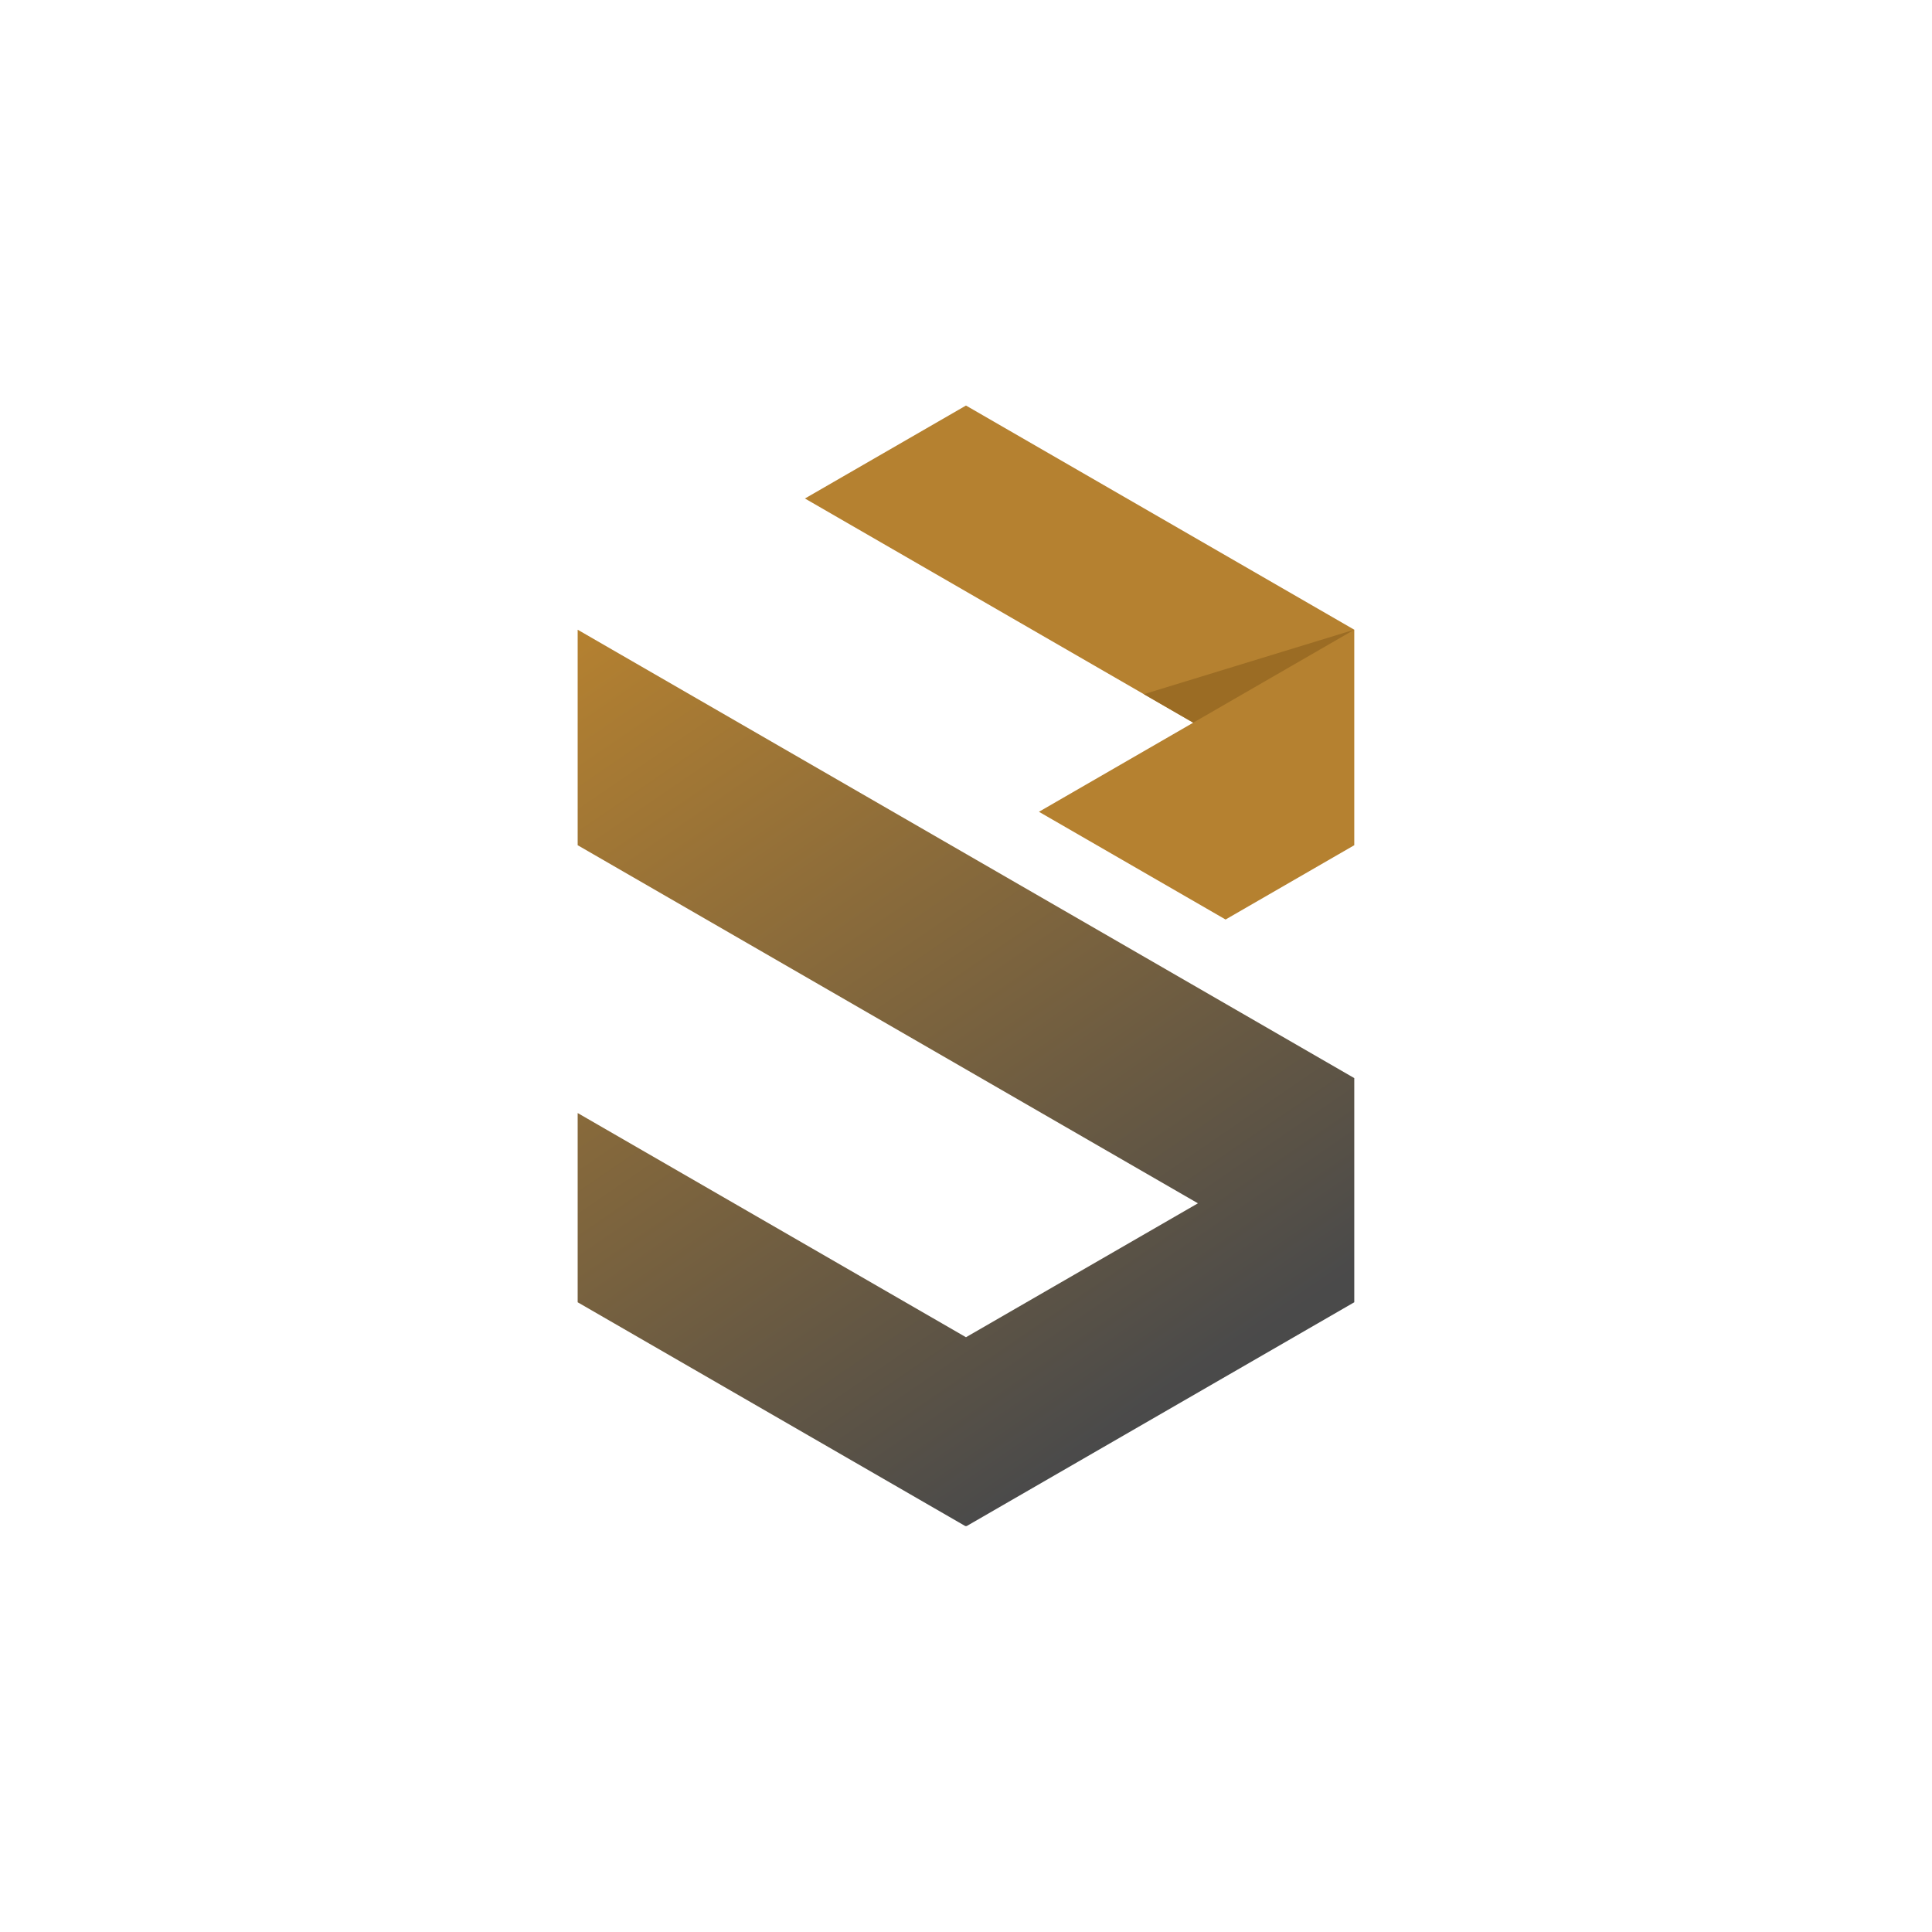
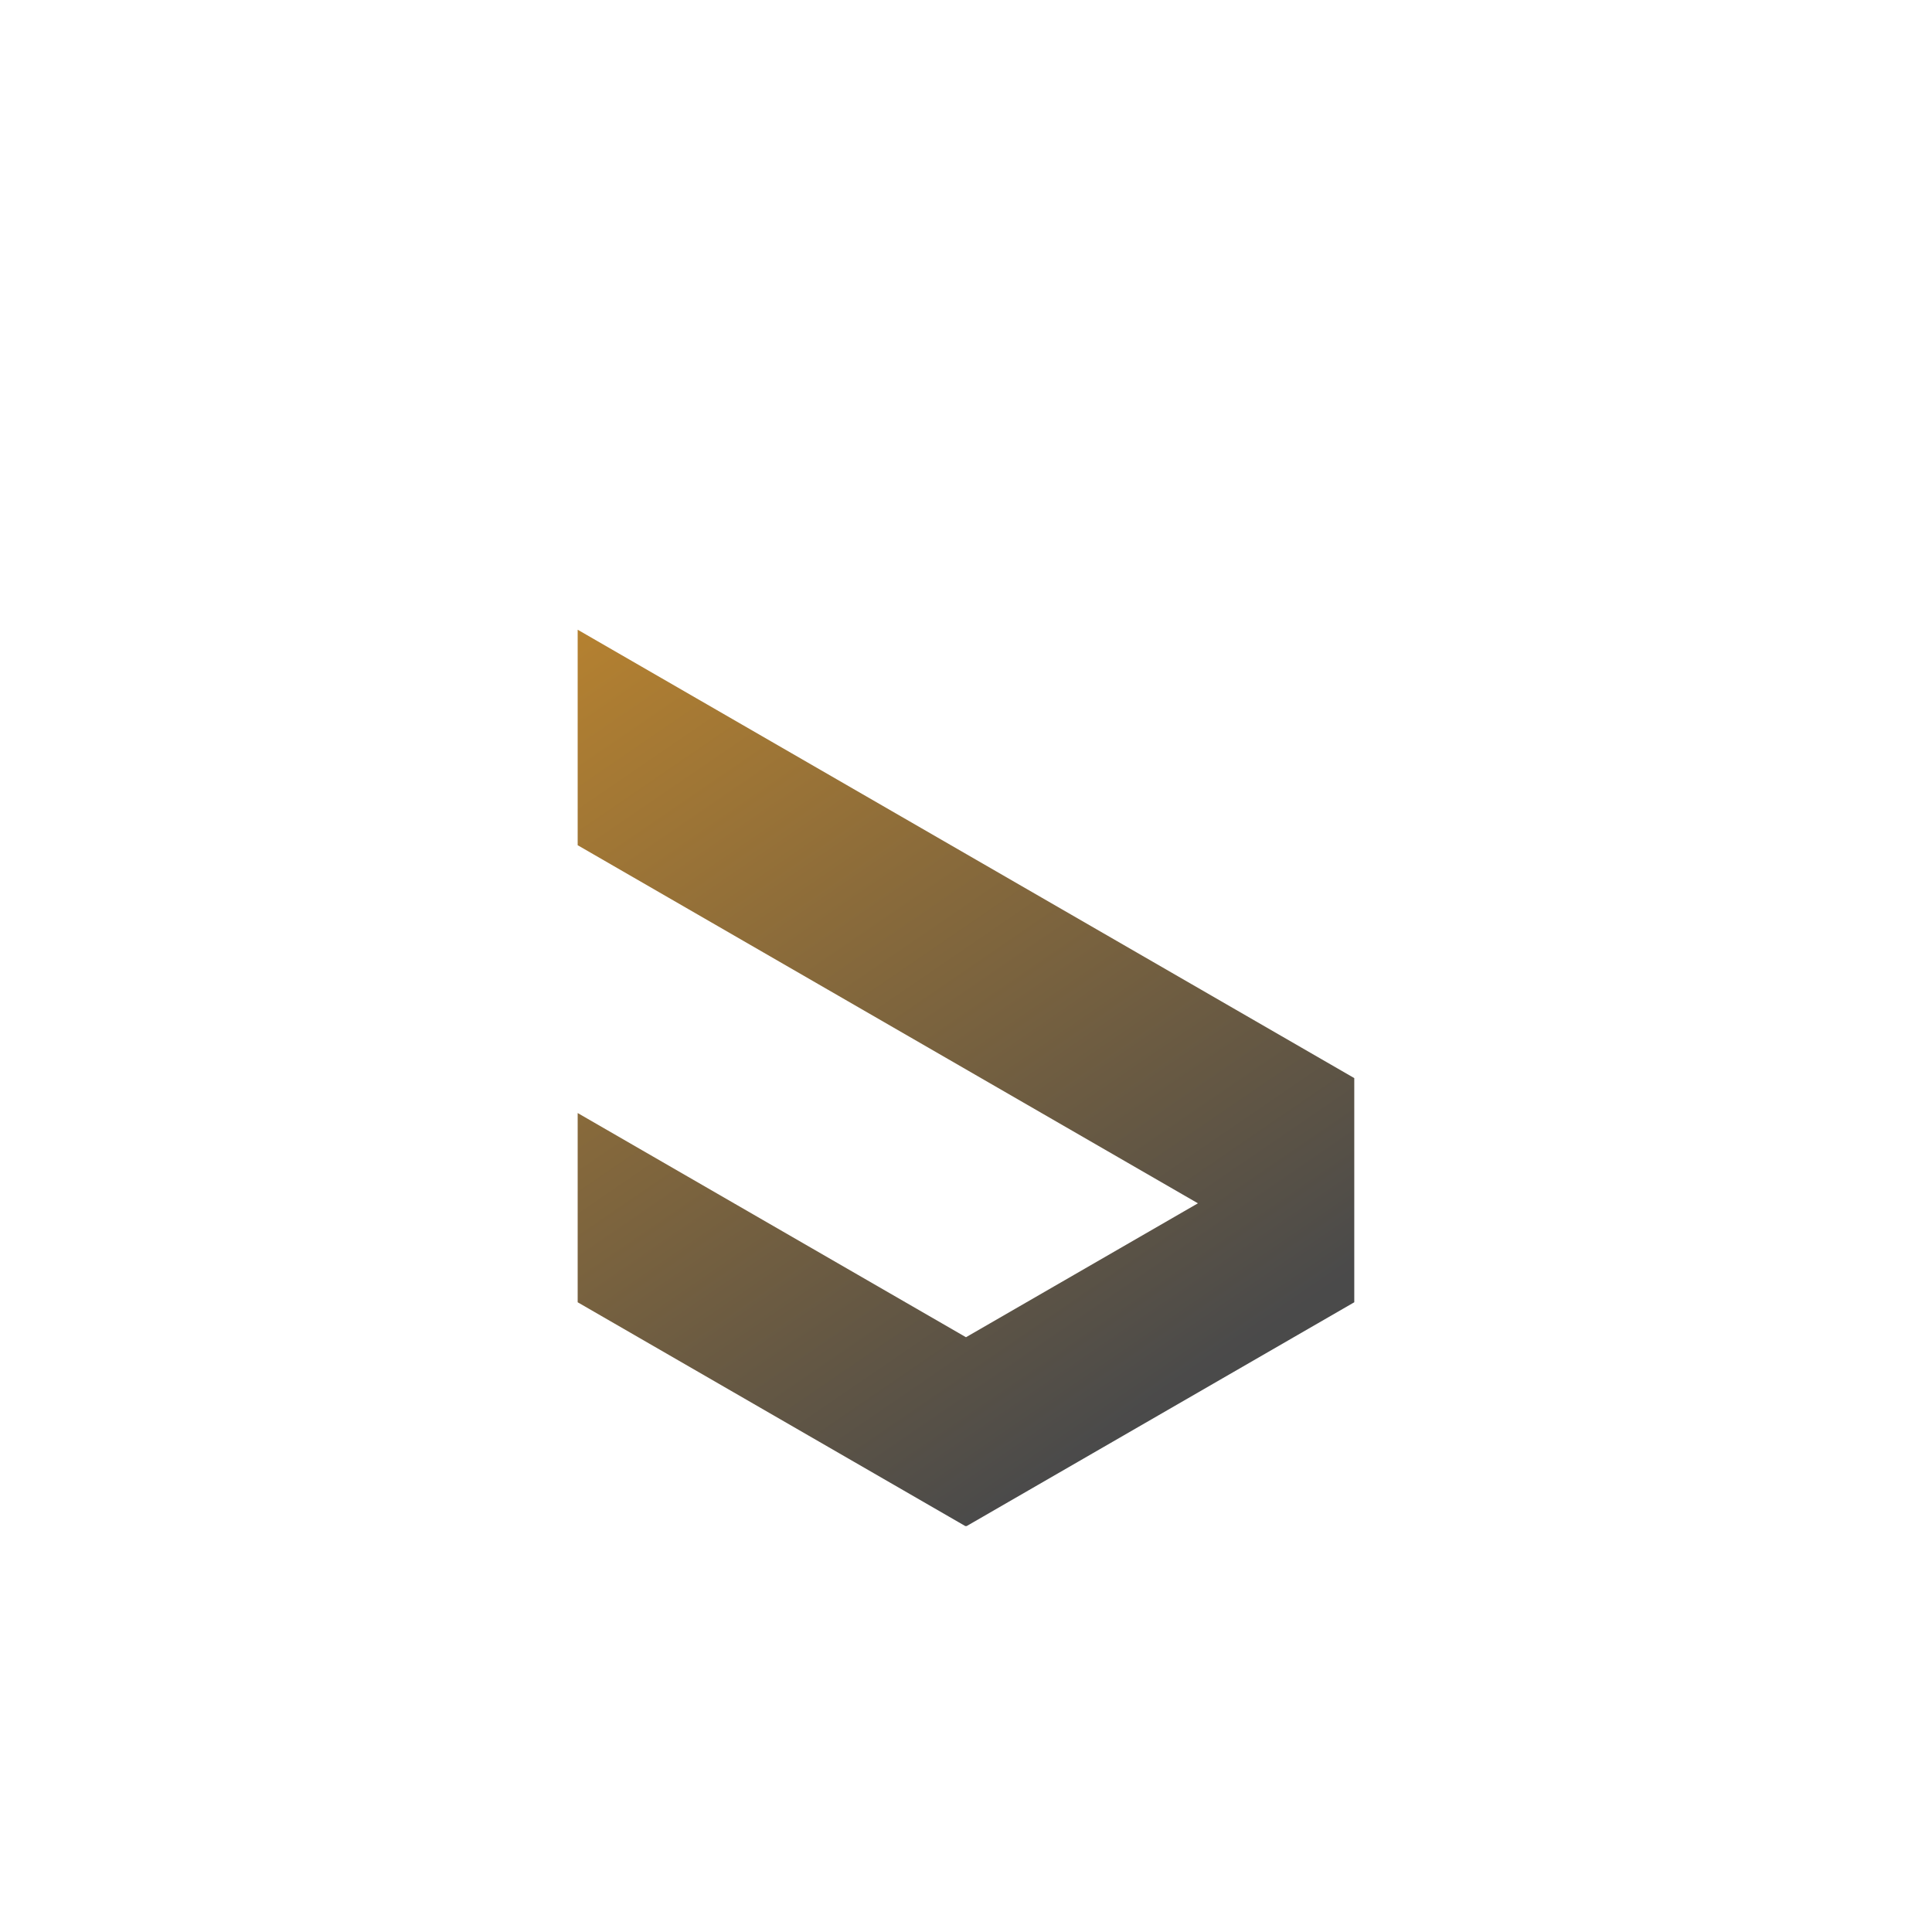
<svg xmlns="http://www.w3.org/2000/svg" width="500" zoomAndPan="magnify" viewBox="0 0 375 375" height="500" preserveAspectRatio="xMidYMid meet" version="1.0">
  <defs>
    <clipPath id="5c713af99e">
      <path d="M 156 78.715 L 262.875 78.715 L 262.875 179 L 156 179 Z M 156 78.715 " clip-rule="nonzero" />
    </clipPath>
    <clipPath id="0d9625a5eb">
      <path d="M 112.125 122 L 262.875 122 L 262.875 296.215 L 112.125 296.215 Z M 112.125 122 " clip-rule="nonzero" />
    </clipPath>
    <clipPath id="12c07cba2e">
      <path d="M 223.719 186.656 L 112.125 122.227 L 112.125 164.055 L 232.516 233.562 L 187.496 259.555 L 112.125 216.039 L 112.125 252.77 L 187.496 296.285 L 262.863 252.77 L 262.863 209.258 Z M 223.719 186.656 " clip-rule="evenodd" />
    </clipPath>
    <linearGradient x1="88.8" gradientTransform="matrix(0.014, 0, 0, 0.014, 112.126, 78.713)" y1="3024.586" x2="9249.764" gradientUnits="userSpaceOnUse" y2="16405.958" id="c8d02c214b">
      <stop stop-opacity="1" stop-color="rgb(70.992%, 50.595%, 18.802%)" offset="0" />
      <stop stop-opacity="1" stop-color="rgb(70.793%, 50.493%, 18.849%)" offset="0.004" />
      <stop stop-opacity="1" stop-color="rgb(70.595%, 50.391%, 18.898%)" offset="0.008" />
      <stop stop-opacity="1" stop-color="rgb(70.396%, 50.288%, 18.945%)" offset="0.012" />
      <stop stop-opacity="1" stop-color="rgb(70.198%, 50.186%, 18.994%)" offset="0.016" />
      <stop stop-opacity="1" stop-color="rgb(69.998%, 50.084%, 19.041%)" offset="0.02" />
      <stop stop-opacity="1" stop-color="rgb(69.8%, 49.983%, 19.09%)" offset="0.023" />
      <stop stop-opacity="1" stop-color="rgb(69.601%, 49.881%, 19.138%)" offset="0.027" />
      <stop stop-opacity="1" stop-color="rgb(69.403%, 49.779%, 19.186%)" offset="0.031" />
      <stop stop-opacity="1" stop-color="rgb(69.205%, 49.677%, 19.234%)" offset="0.035" />
      <stop stop-opacity="1" stop-color="rgb(69.006%, 49.574%, 19.283%)" offset="0.039" />
      <stop stop-opacity="1" stop-color="rgb(68.808%, 49.472%, 19.331%)" offset="0.043" />
      <stop stop-opacity="1" stop-color="rgb(68.61%, 49.37%, 19.38%)" offset="0.047" />
      <stop stop-opacity="1" stop-color="rgb(68.411%, 49.268%, 19.427%)" offset="0.051" />
      <stop stop-opacity="1" stop-color="rgb(68.213%, 49.167%, 19.476%)" offset="0.055" />
      <stop stop-opacity="1" stop-color="rgb(68.015%, 49.065%, 19.524%)" offset="0.059" />
      <stop stop-opacity="1" stop-color="rgb(67.816%, 48.962%, 19.572%)" offset="0.062" />
      <stop stop-opacity="1" stop-color="rgb(67.618%, 48.86%, 19.62%)" offset="0.066" />
      <stop stop-opacity="1" stop-color="rgb(67.419%, 48.758%, 19.669%)" offset="0.07" />
      <stop stop-opacity="1" stop-color="rgb(67.221%, 48.656%, 19.716%)" offset="0.074" />
      <stop stop-opacity="1" stop-color="rgb(67.023%, 48.555%, 19.765%)" offset="0.078" />
      <stop stop-opacity="1" stop-color="rgb(66.824%, 48.453%, 19.812%)" offset="0.082" />
      <stop stop-opacity="1" stop-color="rgb(66.626%, 48.351%, 19.861%)" offset="0.086" />
      <stop stop-opacity="1" stop-color="rgb(66.428%, 48.248%, 19.908%)" offset="0.09" />
      <stop stop-opacity="1" stop-color="rgb(66.229%, 48.146%, 19.957%)" offset="0.094" />
      <stop stop-opacity="1" stop-color="rgb(66.031%, 48.044%, 20.006%)" offset="0.098" />
      <stop stop-opacity="1" stop-color="rgb(65.833%, 47.942%, 20.055%)" offset="0.102" />
      <stop stop-opacity="1" stop-color="rgb(65.634%, 47.839%, 20.102%)" offset="0.105" />
      <stop stop-opacity="1" stop-color="rgb(65.436%, 47.739%, 20.151%)" offset="0.109" />
      <stop stop-opacity="1" stop-color="rgb(65.237%, 47.636%, 20.198%)" offset="0.113" />
      <stop stop-opacity="1" stop-color="rgb(65.039%, 47.534%, 20.247%)" offset="0.117" />
      <stop stop-opacity="1" stop-color="rgb(64.841%, 47.432%, 20.294%)" offset="0.121" />
      <stop stop-opacity="1" stop-color="rgb(64.642%, 47.33%, 20.343%)" offset="0.125" />
      <stop stop-opacity="1" stop-color="rgb(64.444%, 47.227%, 20.39%)" offset="0.129" />
      <stop stop-opacity="1" stop-color="rgb(64.246%, 47.125%, 20.439%)" offset="0.133" />
      <stop stop-opacity="1" stop-color="rgb(64.047%, 47.023%, 20.486%)" offset="0.137" />
      <stop stop-opacity="1" stop-color="rgb(63.849%, 46.922%, 20.535%)" offset="0.141" />
      <stop stop-opacity="1" stop-color="rgb(63.651%, 46.82%, 20.584%)" offset="0.145" />
      <stop stop-opacity="1" stop-color="rgb(63.452%, 46.718%, 20.633%)" offset="0.148" />
      <stop stop-opacity="1" stop-color="rgb(63.254%, 46.616%, 20.68%)" offset="0.152" />
      <stop stop-opacity="1" stop-color="rgb(63.055%, 46.513%, 20.729%)" offset="0.156" />
      <stop stop-opacity="1" stop-color="rgb(62.857%, 46.411%, 20.776%)" offset="0.16" />
      <stop stop-opacity="1" stop-color="rgb(62.659%, 46.309%, 20.825%)" offset="0.164" />
      <stop stop-opacity="1" stop-color="rgb(62.46%, 46.207%, 20.872%)" offset="0.168" />
      <stop stop-opacity="1" stop-color="rgb(62.262%, 46.106%, 20.921%)" offset="0.172" />
      <stop stop-opacity="1" stop-color="rgb(62.062%, 46.004%, 20.969%)" offset="0.176" />
      <stop stop-opacity="1" stop-color="rgb(61.864%, 45.901%, 21.017%)" offset="0.18" />
      <stop stop-opacity="1" stop-color="rgb(61.665%, 45.799%, 21.065%)" offset="0.184" />
      <stop stop-opacity="1" stop-color="rgb(61.467%, 45.697%, 21.114%)" offset="0.188" />
      <stop stop-opacity="1" stop-color="rgb(61.269%, 45.595%, 21.161%)" offset="0.191" />
      <stop stop-opacity="1" stop-color="rgb(61.07%, 45.493%, 21.21%)" offset="0.195" />
      <stop stop-opacity="1" stop-color="rgb(60.872%, 45.39%, 21.259%)" offset="0.199" />
      <stop stop-opacity="1" stop-color="rgb(60.674%, 45.29%, 21.307%)" offset="0.203" />
      <stop stop-opacity="1" stop-color="rgb(60.475%, 45.187%, 21.355%)" offset="0.207" />
      <stop stop-opacity="1" stop-color="rgb(60.277%, 45.085%, 21.404%)" offset="0.211" />
      <stop stop-opacity="1" stop-color="rgb(60.078%, 44.983%, 21.451%)" offset="0.215" />
      <stop stop-opacity="1" stop-color="rgb(59.88%, 44.881%, 21.5%)" offset="0.219" />
      <stop stop-opacity="1" stop-color="rgb(59.682%, 44.778%, 21.547%)" offset="0.223" />
      <stop stop-opacity="1" stop-color="rgb(59.483%, 44.676%, 21.596%)" offset="0.227" />
      <stop stop-opacity="1" stop-color="rgb(59.285%, 44.574%, 21.643%)" offset="0.23" />
      <stop stop-opacity="1" stop-color="rgb(59.087%, 44.473%, 21.692%)" offset="0.234" />
      <stop stop-opacity="1" stop-color="rgb(58.888%, 44.371%, 21.739%)" offset="0.238" />
      <stop stop-opacity="1" stop-color="rgb(58.69%, 44.269%, 21.788%)" offset="0.242" />
      <stop stop-opacity="1" stop-color="rgb(58.492%, 44.167%, 21.837%)" offset="0.246" />
      <stop stop-opacity="1" stop-color="rgb(58.293%, 44.064%, 21.886%)" offset="0.25" />
      <stop stop-opacity="1" stop-color="rgb(58.095%, 43.962%, 21.933%)" offset="0.254" />
      <stop stop-opacity="1" stop-color="rgb(57.896%, 43.86%, 21.982%)" offset="0.258" />
      <stop stop-opacity="1" stop-color="rgb(57.698%, 43.758%, 22.029%)" offset="0.262" />
      <stop stop-opacity="1" stop-color="rgb(57.5%, 43.657%, 22.078%)" offset="0.266" />
      <stop stop-opacity="1" stop-color="rgb(57.301%, 43.555%, 22.125%)" offset="0.27" />
      <stop stop-opacity="1" stop-color="rgb(57.103%, 43.452%, 22.174%)" offset="0.273" />
      <stop stop-opacity="1" stop-color="rgb(56.905%, 43.35%, 22.221%)" offset="0.277" />
      <stop stop-opacity="1" stop-color="rgb(56.706%, 43.248%, 22.27%)" offset="0.281" />
      <stop stop-opacity="1" stop-color="rgb(56.508%, 43.146%, 22.318%)" offset="0.285" />
      <stop stop-opacity="1" stop-color="rgb(56.31%, 43.045%, 22.366%)" offset="0.289" />
      <stop stop-opacity="1" stop-color="rgb(56.111%, 42.943%, 22.414%)" offset="0.293" />
      <stop stop-opacity="1" stop-color="rgb(55.913%, 42.841%, 22.462%)" offset="0.297" />
      <stop stop-opacity="1" stop-color="rgb(55.714%, 42.738%, 22.511%)" offset="0.301" />
      <stop stop-opacity="1" stop-color="rgb(55.516%, 42.636%, 22.56%)" offset="0.305" />
      <stop stop-opacity="1" stop-color="rgb(55.318%, 42.534%, 22.607%)" offset="0.309" />
      <stop stop-opacity="1" stop-color="rgb(55.119%, 42.432%, 22.656%)" offset="0.312" />
      <stop stop-opacity="1" stop-color="rgb(54.921%, 42.329%, 22.704%)" offset="0.316" />
      <stop stop-opacity="1" stop-color="rgb(54.723%, 42.229%, 22.752%)" offset="0.32" />
      <stop stop-opacity="1" stop-color="rgb(54.523%, 42.126%, 22.8%)" offset="0.324" />
      <stop stop-opacity="1" stop-color="rgb(54.324%, 42.024%, 22.849%)" offset="0.328" />
      <stop stop-opacity="1" stop-color="rgb(54.126%, 41.922%, 22.896%)" offset="0.332" />
      <stop stop-opacity="1" stop-color="rgb(53.928%, 41.82%, 22.945%)" offset="0.336" />
      <stop stop-opacity="1" stop-color="rgb(53.729%, 41.718%, 22.992%)" offset="0.34" />
      <stop stop-opacity="1" stop-color="rgb(53.531%, 41.615%, 23.041%)" offset="0.344" />
      <stop stop-opacity="1" stop-color="rgb(53.333%, 41.513%, 23.09%)" offset="0.348" />
      <stop stop-opacity="1" stop-color="rgb(53.134%, 41.412%, 23.138%)" offset="0.352" />
      <stop stop-opacity="1" stop-color="rgb(52.936%, 41.31%, 23.186%)" offset="0.355" />
      <stop stop-opacity="1" stop-color="rgb(52.737%, 41.208%, 23.235%)" offset="0.359" />
      <stop stop-opacity="1" stop-color="rgb(52.539%, 41.106%, 23.282%)" offset="0.363" />
      <stop stop-opacity="1" stop-color="rgb(52.341%, 41.003%, 23.331%)" offset="0.367" />
      <stop stop-opacity="1" stop-color="rgb(52.142%, 40.901%, 23.378%)" offset="0.371" />
      <stop stop-opacity="1" stop-color="rgb(51.944%, 40.799%, 23.427%)" offset="0.375" />
      <stop stop-opacity="1" stop-color="rgb(51.746%, 40.697%, 23.474%)" offset="0.379" />
      <stop stop-opacity="1" stop-color="rgb(51.547%, 40.596%, 23.523%)" offset="0.383" />
      <stop stop-opacity="1" stop-color="rgb(51.349%, 40.494%, 23.57%)" offset="0.387" />
      <stop stop-opacity="1" stop-color="rgb(51.151%, 40.392%, 23.619%)" offset="0.391" />
      <stop stop-opacity="1" stop-color="rgb(50.952%, 40.289%, 23.668%)" offset="0.395" />
      <stop stop-opacity="1" stop-color="rgb(50.754%, 40.187%, 23.717%)" offset="0.398" />
      <stop stop-opacity="1" stop-color="rgb(50.555%, 40.085%, 23.764%)" offset="0.402" />
      <stop stop-opacity="1" stop-color="rgb(50.357%, 39.983%, 23.813%)" offset="0.406" />
      <stop stop-opacity="1" stop-color="rgb(50.159%, 39.88%, 23.86%)" offset="0.41" />
      <stop stop-opacity="1" stop-color="rgb(49.96%, 39.78%, 23.909%)" offset="0.414" />
      <stop stop-opacity="1" stop-color="rgb(49.762%, 39.677%, 23.956%)" offset="0.418" />
      <stop stop-opacity="1" stop-color="rgb(49.564%, 39.575%, 24.005%)" offset="0.422" />
      <stop stop-opacity="1" stop-color="rgb(49.365%, 39.473%, 24.052%)" offset="0.426" />
      <stop stop-opacity="1" stop-color="rgb(49.167%, 39.371%, 24.101%)" offset="0.43" />
      <stop stop-opacity="1" stop-color="rgb(48.969%, 39.268%, 24.149%)" offset="0.434" />
      <stop stop-opacity="1" stop-color="rgb(48.77%, 39.166%, 24.197%)" offset="0.438" />
      <stop stop-opacity="1" stop-color="rgb(48.572%, 39.064%, 24.245%)" offset="0.441" />
      <stop stop-opacity="1" stop-color="rgb(48.373%, 38.963%, 24.294%)" offset="0.445" />
      <stop stop-opacity="1" stop-color="rgb(48.175%, 38.861%, 24.342%)" offset="0.449" />
      <stop stop-opacity="1" stop-color="rgb(47.977%, 38.759%, 24.391%)" offset="0.453" />
      <stop stop-opacity="1" stop-color="rgb(47.778%, 38.657%, 24.438%)" offset="0.457" />
      <stop stop-opacity="1" stop-color="rgb(47.58%, 38.554%, 24.487%)" offset="0.461" />
      <stop stop-opacity="1" stop-color="rgb(47.382%, 38.452%, 24.535%)" offset="0.465" />
      <stop stop-opacity="1" stop-color="rgb(47.183%, 38.35%, 24.583%)" offset="0.469" />
      <stop stop-opacity="1" stop-color="rgb(46.985%, 38.248%, 24.631%)" offset="0.473" />
      <stop stop-opacity="1" stop-color="rgb(46.786%, 38.147%, 24.68%)" offset="0.477" />
      <stop stop-opacity="1" stop-color="rgb(46.587%, 38.045%, 24.727%)" offset="0.48" />
      <stop stop-opacity="1" stop-color="rgb(46.388%, 37.943%, 24.776%)" offset="0.484" />
      <stop stop-opacity="1" stop-color="rgb(46.19%, 37.84%, 24.823%)" offset="0.488" />
      <stop stop-opacity="1" stop-color="rgb(45.992%, 37.738%, 24.872%)" offset="0.492" />
      <stop stop-opacity="1" stop-color="rgb(45.793%, 37.636%, 24.921%)" offset="0.496" />
      <stop stop-opacity="1" stop-color="rgb(45.595%, 37.535%, 24.969%)" offset="0.5" />
      <stop stop-opacity="1" stop-color="rgb(45.396%, 37.433%, 25.017%)" offset="0.504" />
      <stop stop-opacity="1" stop-color="rgb(45.198%, 37.331%, 25.066%)" offset="0.508" />
      <stop stop-opacity="1" stop-color="rgb(45%, 37.228%, 25.113%)" offset="0.512" />
      <stop stop-opacity="1" stop-color="rgb(44.801%, 37.126%, 25.162%)" offset="0.516" />
      <stop stop-opacity="1" stop-color="rgb(44.603%, 37.024%, 25.209%)" offset="0.52" />
      <stop stop-opacity="1" stop-color="rgb(44.405%, 36.922%, 25.258%)" offset="0.523" />
      <stop stop-opacity="1" stop-color="rgb(44.206%, 36.819%, 25.305%)" offset="0.527" />
      <stop stop-opacity="1" stop-color="rgb(44.008%, 36.719%, 25.354%)" offset="0.531" />
      <stop stop-opacity="1" stop-color="rgb(43.81%, 36.617%, 25.401%)" offset="0.535" />
      <stop stop-opacity="1" stop-color="rgb(43.611%, 36.514%, 25.45%)" offset="0.539" />
      <stop stop-opacity="1" stop-color="rgb(43.413%, 36.412%, 25.497%)" offset="0.543" />
      <stop stop-opacity="1" stop-color="rgb(43.214%, 36.31%, 25.546%)" offset="0.547" />
      <stop stop-opacity="1" stop-color="rgb(43.016%, 36.208%, 25.595%)" offset="0.551" />
      <stop stop-opacity="1" stop-color="rgb(42.818%, 36.105%, 25.644%)" offset="0.555" />
      <stop stop-opacity="1" stop-color="rgb(42.619%, 36.003%, 25.691%)" offset="0.559" />
      <stop stop-opacity="1" stop-color="rgb(42.421%, 35.902%, 25.74%)" offset="0.562" />
      <stop stop-opacity="1" stop-color="rgb(42.223%, 35.8%, 25.787%)" offset="0.566" />
      <stop stop-opacity="1" stop-color="rgb(42.024%, 35.698%, 25.836%)" offset="0.57" />
      <stop stop-opacity="1" stop-color="rgb(41.826%, 35.596%, 25.883%)" offset="0.574" />
      <stop stop-opacity="1" stop-color="rgb(41.628%, 35.493%, 25.932%)" offset="0.578" />
      <stop stop-opacity="1" stop-color="rgb(41.429%, 35.391%, 25.98%)" offset="0.582" />
      <stop stop-opacity="1" stop-color="rgb(41.231%, 35.289%, 26.028%)" offset="0.586" />
      <stop stop-opacity="1" stop-color="rgb(41.032%, 35.187%, 26.076%)" offset="0.59" />
      <stop stop-opacity="1" stop-color="rgb(40.834%, 35.086%, 26.125%)" offset="0.594" />
      <stop stop-opacity="1" stop-color="rgb(40.636%, 34.984%, 26.173%)" offset="0.598" />
      <stop stop-opacity="1" stop-color="rgb(40.437%, 34.882%, 26.222%)" offset="0.602" />
      <stop stop-opacity="1" stop-color="rgb(40.239%, 34.779%, 26.27%)" offset="0.605" />
      <stop stop-opacity="1" stop-color="rgb(40.041%, 34.677%, 26.318%)" offset="0.609" />
      <stop stop-opacity="1" stop-color="rgb(39.842%, 34.575%, 26.366%)" offset="0.613" />
      <stop stop-opacity="1" stop-color="rgb(39.644%, 34.473%, 26.414%)" offset="0.617" />
      <stop stop-opacity="1" stop-color="rgb(39.445%, 34.37%, 26.462%)" offset="0.621" />
      <stop stop-opacity="1" stop-color="rgb(39.247%, 34.27%, 26.511%)" offset="0.625" />
      <stop stop-opacity="1" stop-color="rgb(39.047%, 34.167%, 26.558%)" offset="0.629" />
      <stop stop-opacity="1" stop-color="rgb(38.849%, 34.065%, 26.607%)" offset="0.633" />
      <stop stop-opacity="1" stop-color="rgb(38.651%, 33.963%, 26.654%)" offset="0.637" />
      <stop stop-opacity="1" stop-color="rgb(38.452%, 33.861%, 26.703%)" offset="0.641" />
      <stop stop-opacity="1" stop-color="rgb(38.254%, 33.759%, 26.75%)" offset="0.645" />
      <stop stop-opacity="1" stop-color="rgb(38.055%, 33.656%, 26.799%)" offset="0.648" />
      <stop stop-opacity="1" stop-color="rgb(37.857%, 33.554%, 26.848%)" offset="0.652" />
      <stop stop-opacity="1" stop-color="rgb(37.659%, 33.453%, 26.897%)" offset="0.656" />
      <stop stop-opacity="1" stop-color="rgb(37.46%, 33.351%, 26.944%)" offset="0.66" />
      <stop stop-opacity="1" stop-color="rgb(37.262%, 33.249%, 26.993%)" offset="0.664" />
      <stop stop-opacity="1" stop-color="rgb(37.064%, 33.147%, 27.04%)" offset="0.668" />
      <stop stop-opacity="1" stop-color="rgb(36.865%, 33.044%, 27.089%)" offset="0.672" />
      <stop stop-opacity="1" stop-color="rgb(36.667%, 32.942%, 27.136%)" offset="0.676" />
      <stop stop-opacity="1" stop-color="rgb(36.469%, 32.84%, 27.185%)" offset="0.68" />
      <stop stop-opacity="1" stop-color="rgb(36.27%, 32.738%, 27.232%)" offset="0.684" />
      <stop stop-opacity="1" stop-color="rgb(36.072%, 32.637%, 27.281%)" offset="0.688" />
      <stop stop-opacity="1" stop-color="rgb(35.873%, 32.535%, 27.328%)" offset="0.691" />
      <stop stop-opacity="1" stop-color="rgb(35.675%, 32.433%, 27.377%)" offset="0.695" />
      <stop stop-opacity="1" stop-color="rgb(35.477%, 32.33%, 27.426%)" offset="0.699" />
      <stop stop-opacity="1" stop-color="rgb(35.278%, 32.228%, 27.475%)" offset="0.703" />
      <stop stop-opacity="1" stop-color="rgb(35.08%, 32.126%, 27.522%)" offset="0.707" />
      <stop stop-opacity="1" stop-color="rgb(34.882%, 32.025%, 27.571%)" offset="0.711" />
      <stop stop-opacity="1" stop-color="rgb(34.683%, 31.923%, 27.618%)" offset="0.715" />
      <stop stop-opacity="1" stop-color="rgb(34.485%, 31.821%, 27.667%)" offset="0.719" />
      <stop stop-opacity="1" stop-color="rgb(34.286%, 31.718%, 27.715%)" offset="0.723" />
      <stop stop-opacity="1" stop-color="rgb(34.088%, 31.616%, 27.763%)" offset="0.727" />
      <stop stop-opacity="1" stop-color="rgb(33.89%, 31.514%, 27.811%)" offset="0.73" />
      <stop stop-opacity="1" stop-color="rgb(33.691%, 31.412%, 27.859%)" offset="0.734" />
      <stop stop-opacity="1" stop-color="rgb(33.493%, 31.31%, 27.907%)" offset="0.738" />
      <stop stop-opacity="1" stop-color="rgb(33.295%, 31.209%, 27.956%)" offset="0.742" />
      <stop stop-opacity="1" stop-color="rgb(33.096%, 31.107%, 28.003%)" offset="0.746" />
      <stop stop-opacity="1" stop-color="rgb(32.898%, 31.004%, 28.052%)" offset="0.75" />
      <stop stop-opacity="1" stop-color="rgb(32.7%, 30.902%, 28.101%)" offset="0.754" />
      <stop stop-opacity="1" stop-color="rgb(32.501%, 30.8%, 28.149%)" offset="0.758" />
      <stop stop-opacity="1" stop-color="rgb(32.303%, 30.698%, 28.197%)" offset="0.762" />
      <stop stop-opacity="1" stop-color="rgb(32.104%, 30.595%, 28.246%)" offset="0.766" />
      <stop stop-opacity="1" stop-color="rgb(31.906%, 30.493%, 28.293%)" offset="0.77" />
      <stop stop-opacity="1" stop-color="rgb(31.708%, 30.392%, 28.342%)" offset="0.773" />
      <stop stop-opacity="1" stop-color="rgb(31.508%, 30.29%, 28.389%)" offset="0.777" />
      <stop stop-opacity="1" stop-color="rgb(31.31%, 30.188%, 28.438%)" offset="0.781" />
      <stop stop-opacity="1" stop-color="rgb(31.111%, 30.086%, 28.485%)" offset="0.785" />
      <stop stop-opacity="1" stop-color="rgb(30.913%, 29.984%, 28.534%)" offset="0.789" />
      <stop stop-opacity="1" stop-color="rgb(30.714%, 29.881%, 28.581%)" offset="0.793" />
      <stop stop-opacity="1" stop-color="rgb(30.516%, 29.779%, 28.63%)" offset="0.797" />
      <stop stop-opacity="1" stop-color="rgb(30.318%, 29.677%, 28.679%)" offset="0.801" />
      <stop stop-opacity="1" stop-color="rgb(30.119%, 29.576%, 28.728%)" offset="0.805" />
      <stop stop-opacity="1" stop-color="rgb(29.921%, 29.474%, 28.775%)" offset="0.809" />
      <stop stop-opacity="1" stop-color="rgb(29.723%, 29.372%, 28.824%)" offset="0.812" />
      <stop stop-opacity="1" stop-color="rgb(29.524%, 29.269%, 28.871%)" offset="0.816" />
      <stop stop-opacity="1" stop-color="rgb(29.326%, 29.167%, 28.92%)" offset="0.82" />
      <stop stop-opacity="1" stop-color="rgb(29.163%, 29.083%, 28.96%)" offset="0.828" />
      <stop stop-opacity="1" stop-color="rgb(28.999%, 28.999%, 28.999%)" offset="0.844" />
      <stop stop-opacity="1" stop-color="rgb(28.999%, 28.999%, 28.999%)" offset="0.875" />
      <stop stop-opacity="1" stop-color="rgb(28.999%, 28.999%, 28.999%)" offset="1" />
    </linearGradient>
    <clipPath id="25ed3238d5">
-       <path d="M 222 122 L 262.875 122 L 262.875 141 L 222 141 Z M 222 122 " clip-rule="nonzero" />
-     </clipPath>
+       </clipPath>
  </defs>
  <g clip-path="url(#5c713af99e)">
-     <path fill="#b58130" d="M 201.66 157.566 L 237.883 178.477 L 262.863 164.055 L 262.863 122.227 L 187.496 78.715 L 156.238 96.758 L 231.605 140.273 Z M 201.66 157.566 " fill-opacity="1" fill-rule="evenodd" />
-   </g>
+     </g>
  <g clip-path="url(#0d9625a5eb)">
    <g clip-path="url(#12c07cba2e)">
      <path fill="url(#c8d02c214b)" d="M 112.125 122.227 L 112.125 296.215 L 262.863 296.215 L 262.863 122.227 Z M 112.125 122.227 " fill-rule="nonzero" />
    </g>
  </g>
  <g clip-path="url(#25ed3238d5)">
    <path fill="#9b6c24" d="M 231.605 140.273 L 262.863 122.227 L 222.023 134.738 Z M 231.605 140.273 " fill-opacity="1" fill-rule="evenodd" />
  </g>
</svg>